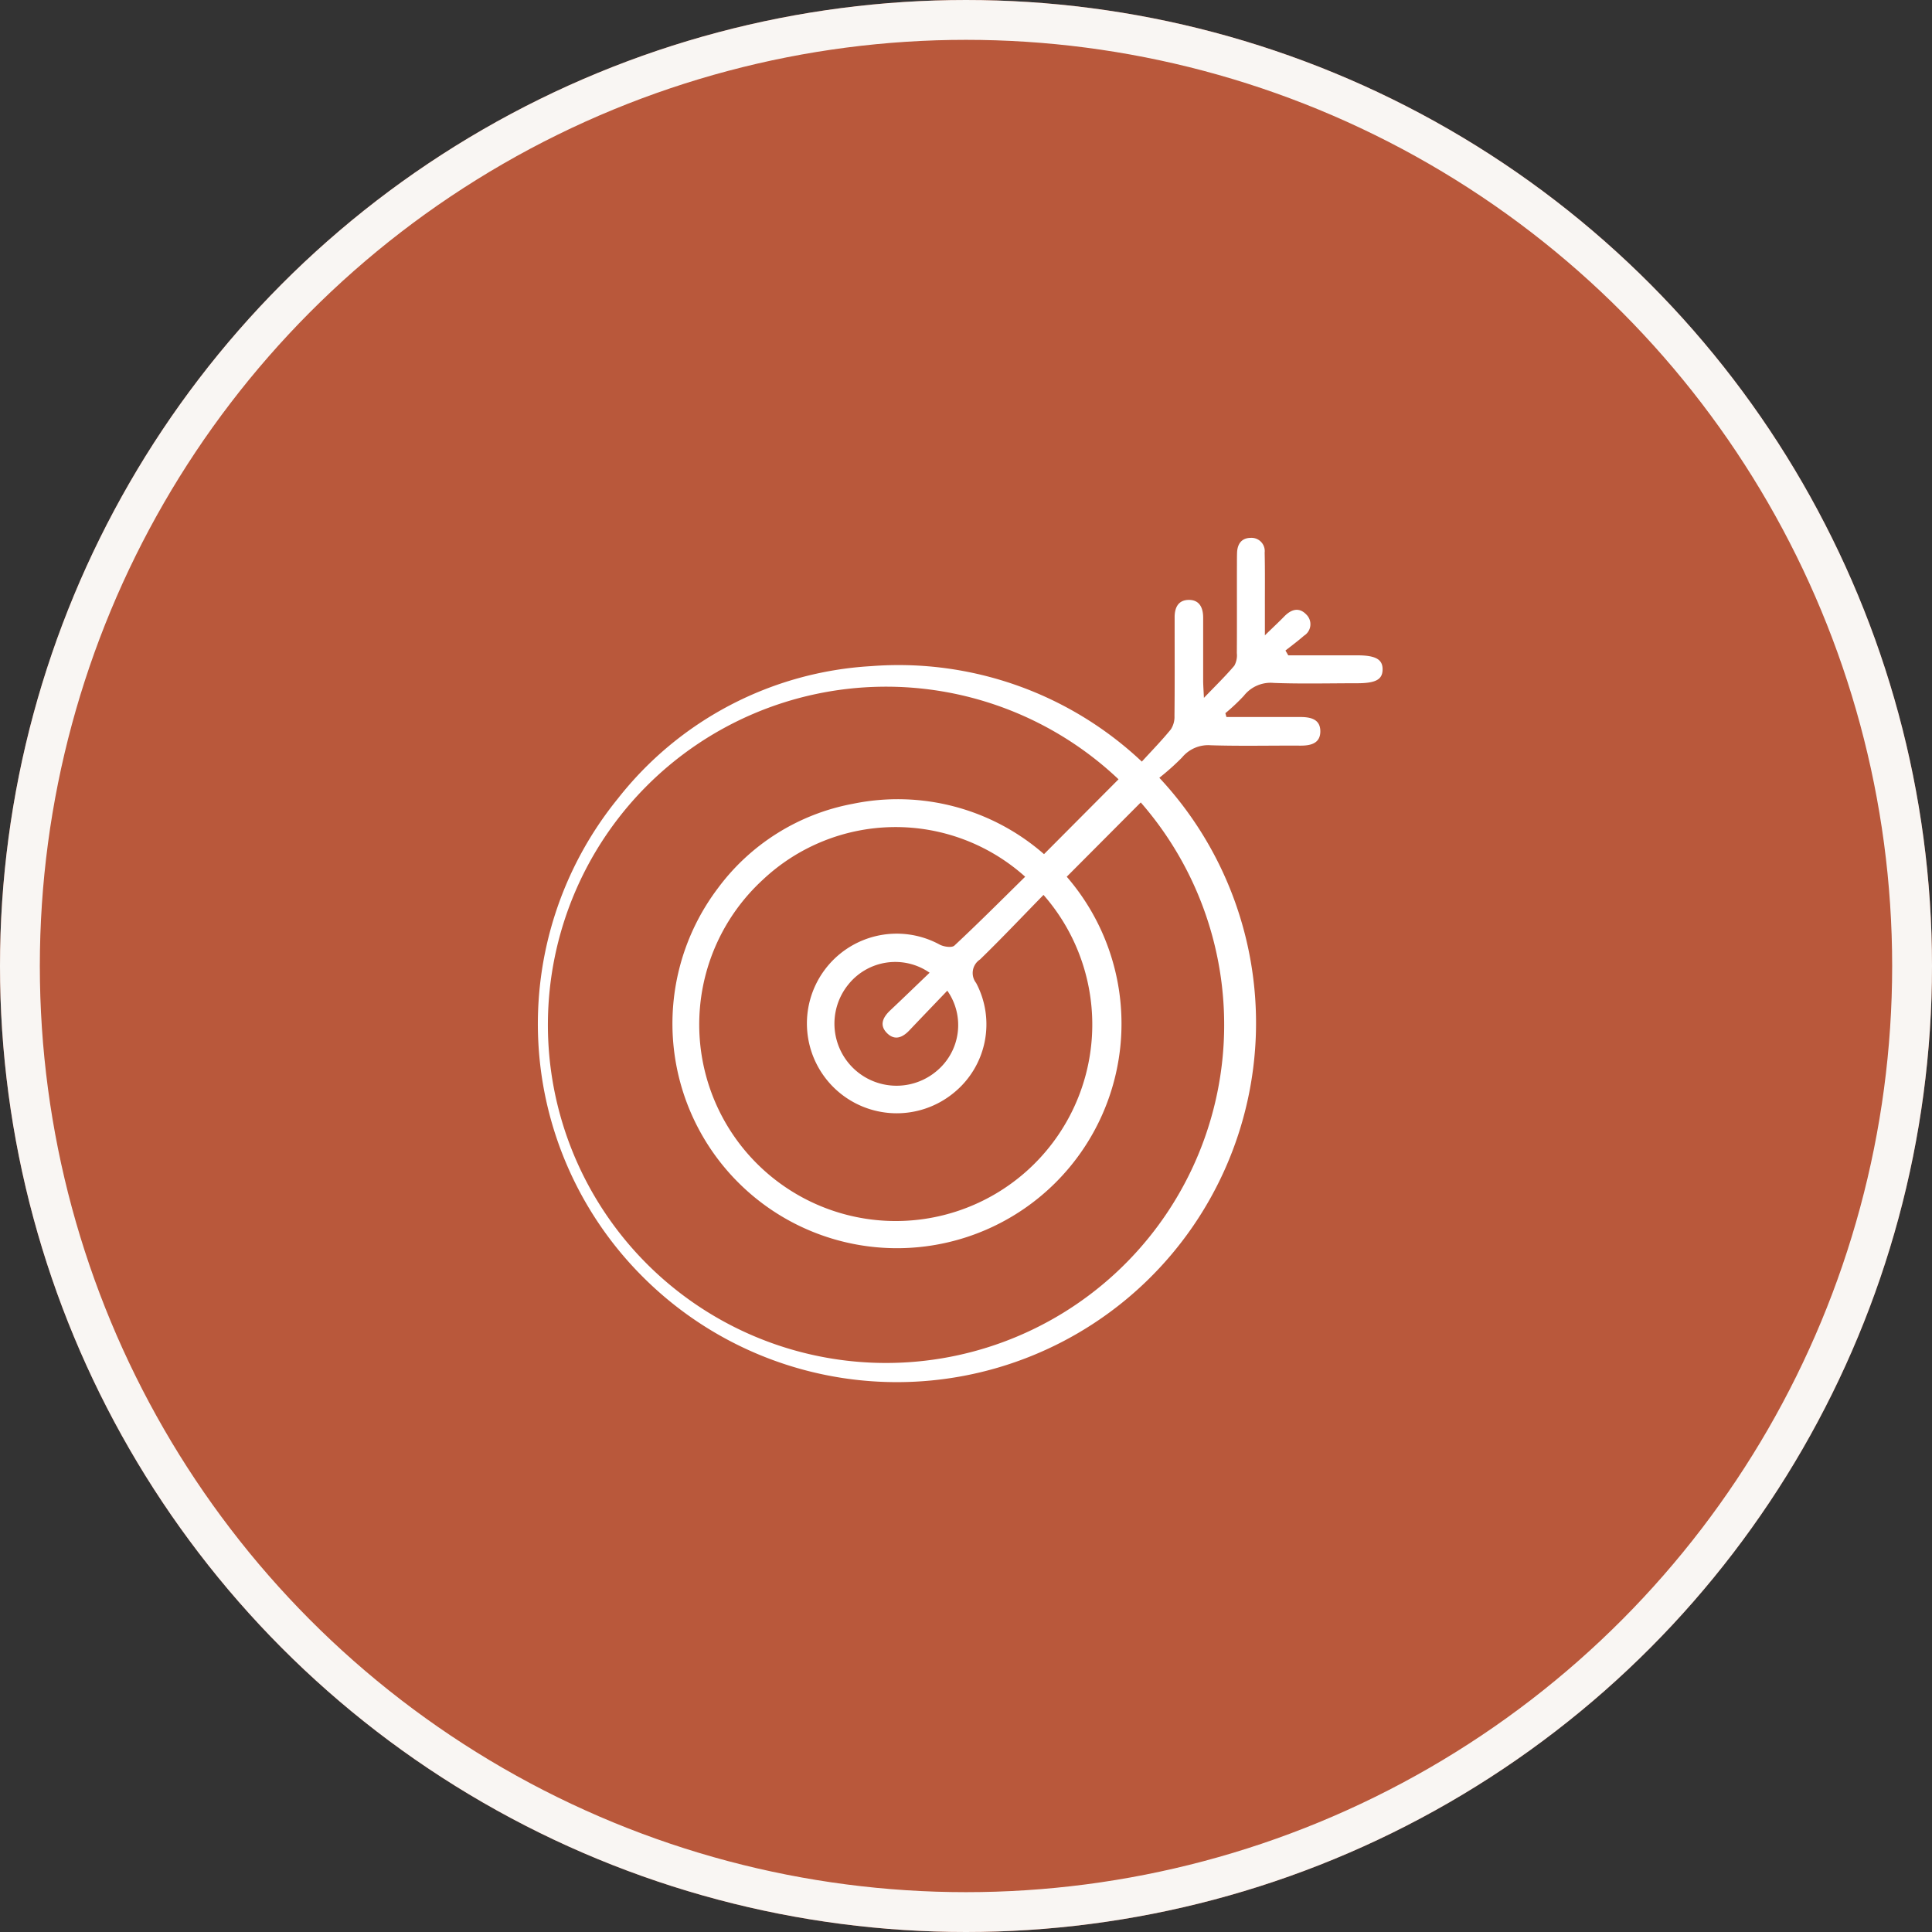
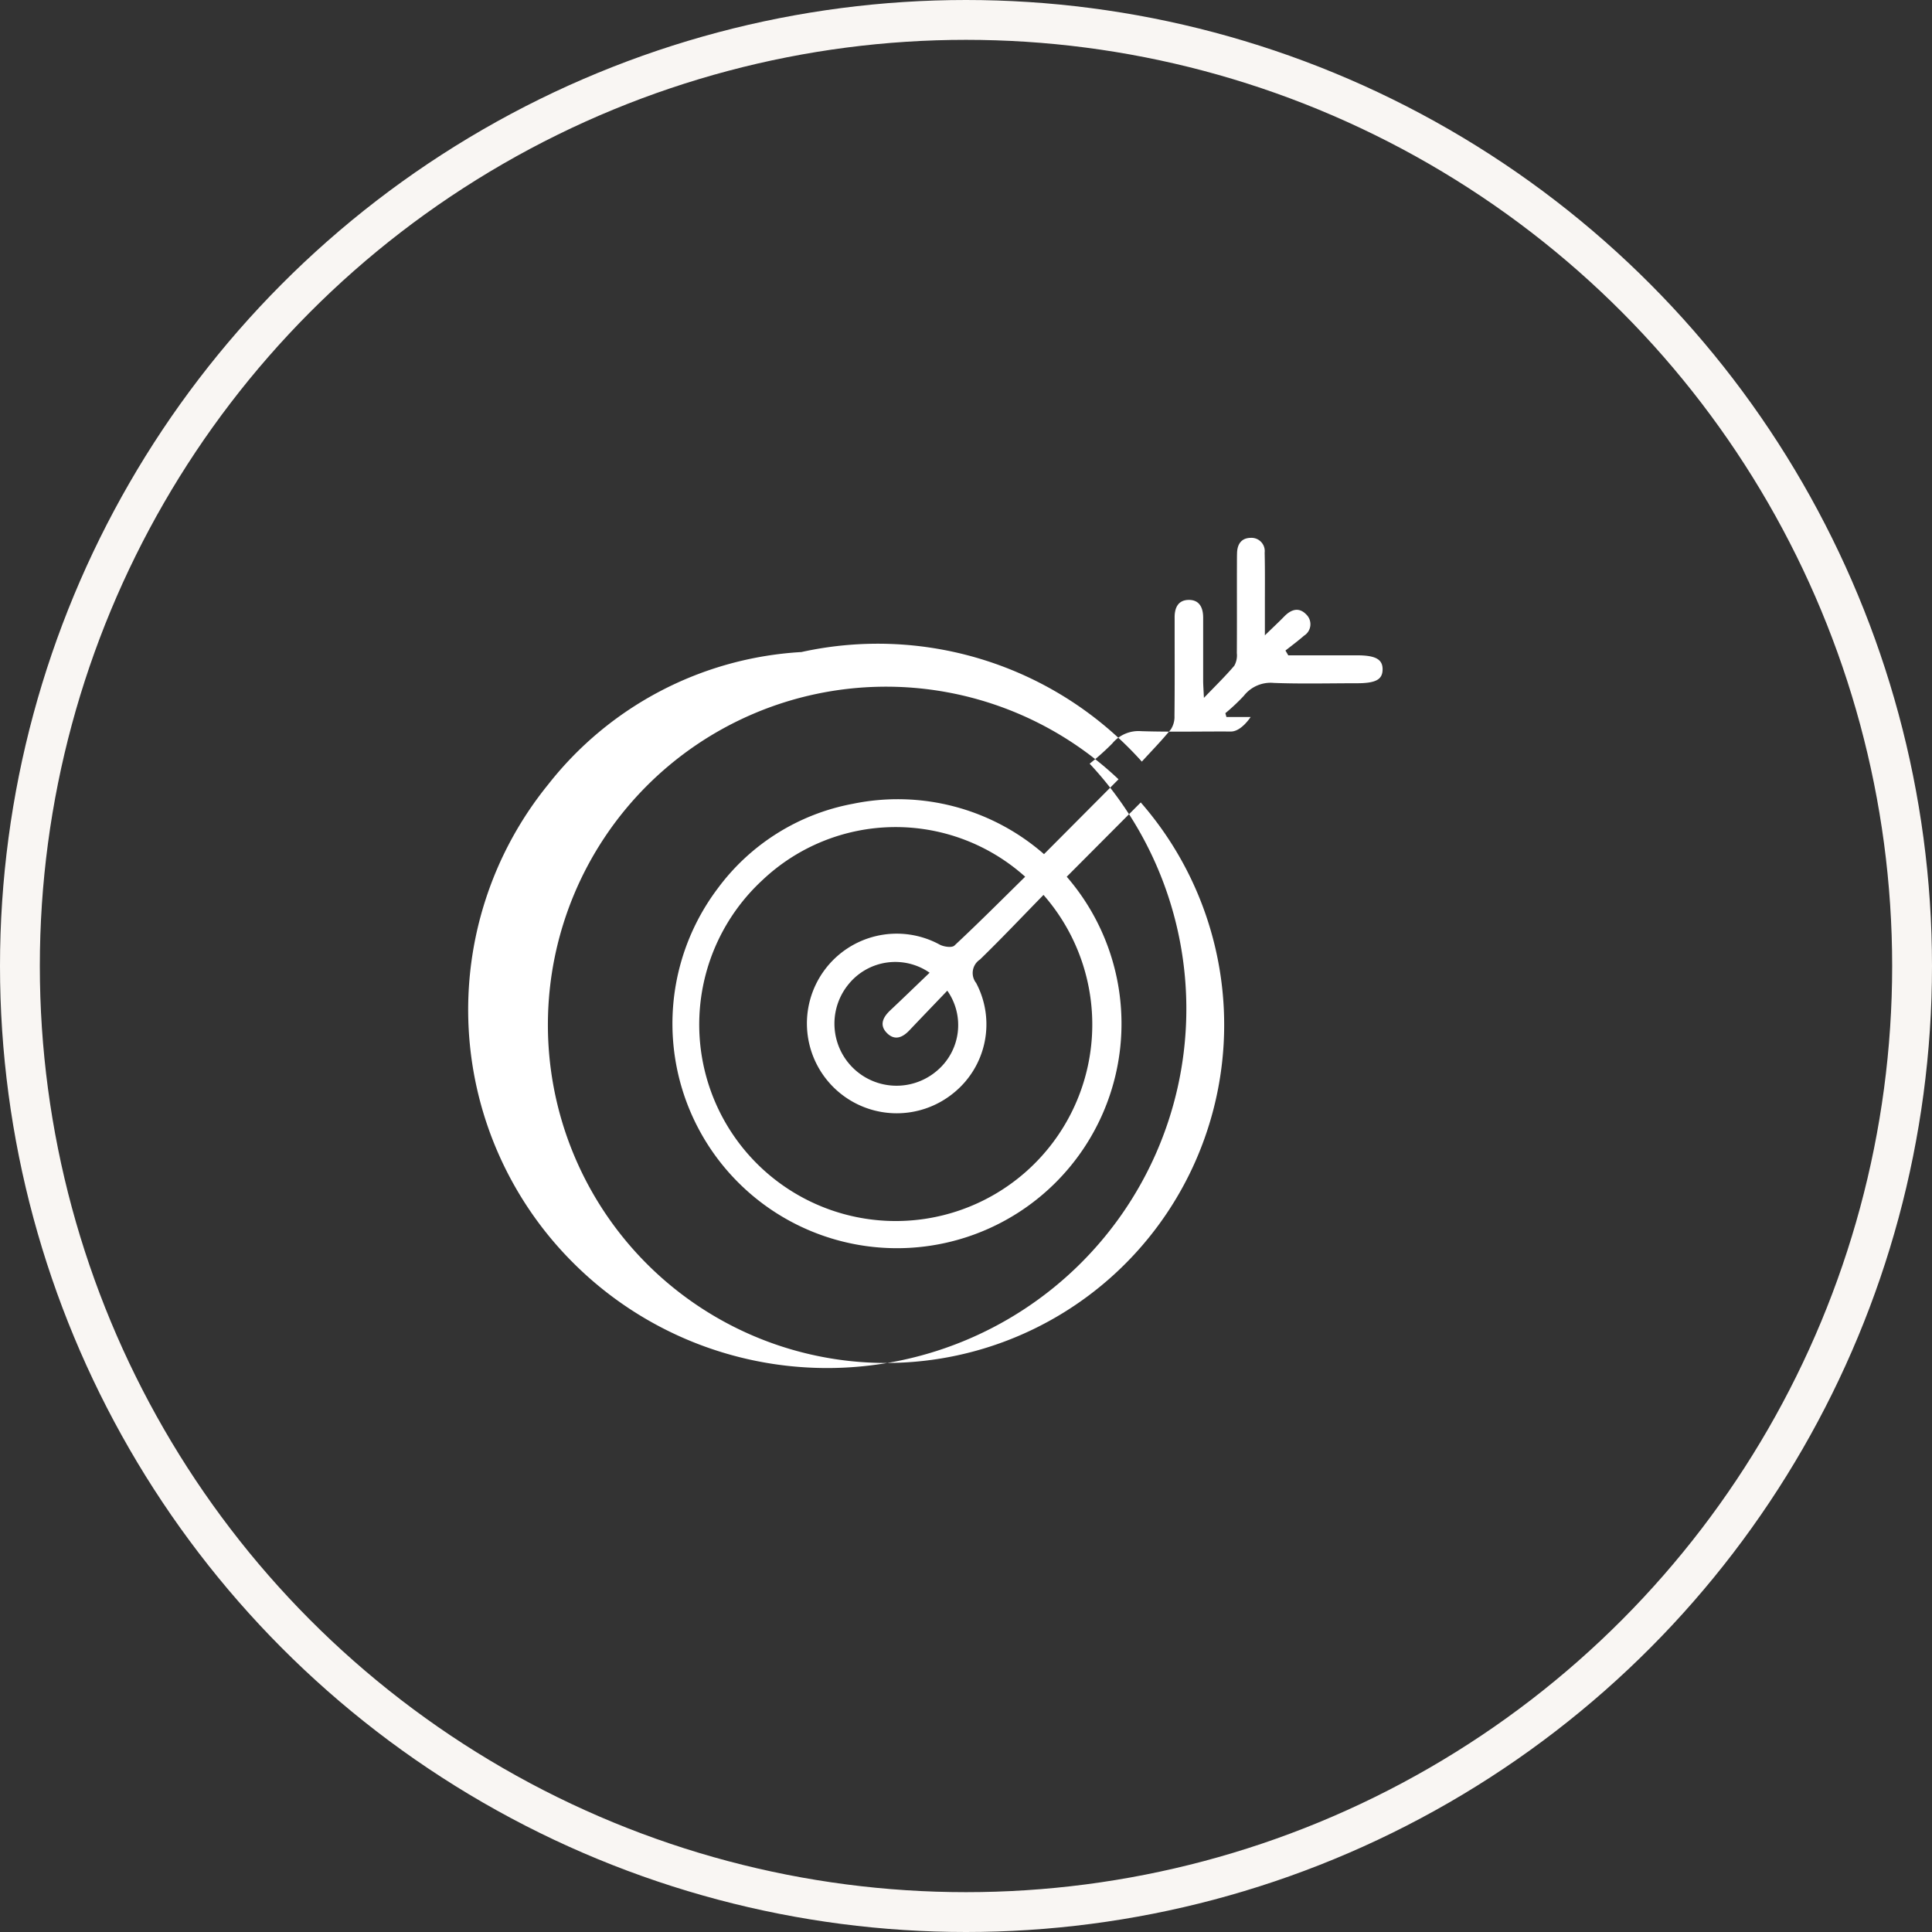
<svg xmlns="http://www.w3.org/2000/svg" width="97" height="97" viewBox="0 0 97 97">
  <rect x="0" y="0" width="97" height="97" fill="#333333" stroke="none" />
  <g id="order-accuracy" transform="translate(0.945 0.159)">
    <g id="Ellipse_152" data-name="Ellipse 152" transform="translate(-0.945 -0.159)" fill="#b9583b" stroke="#f9f6f3" stroke-width="2">
-       <circle cx="48.5" cy="48.5" r="48.5" stroke="none" />
      <circle cx="48.5" cy="48.5" r="47.5" fill="none" />
    </g>
-     <path id="Path_18707" data-name="Path 18707" d="M2359.366,171.044c.509-.557,1.009-1.068,1.458-1.62a1.152,1.152,0,0,0,.181-.677c.016-1.477.008-2.955.008-4.433,0-.157,0-.314,0-.47-.012-.513.168-.925.732-.918.526.007.7.409.7.891q0,1.578,0,3.157c0,.216.018.431.038.87.6-.623,1.089-1.1,1.527-1.616a1.069,1.069,0,0,0,.126-.632c.01-1.5,0-3,.005-4.5,0-.179,0-.358.006-.537.016-.443.225-.743.686-.749a.665.665,0,0,1,.7.741c.021.918.01,1.836.011,2.754,0,.4,0,.8,0,1.4.4-.392.7-.668.978-.955.35-.355.74-.475,1.108-.085a.678.678,0,0,1-.122,1.058c-.3.263-.62.5-.931.744l.141.241h3.45c.934,0,1.291.2,1.286.709s-.342.693-1.293.693c-1.388,0-2.777.036-4.163-.016a1.708,1.708,0,0,0-1.512.648,9.885,9.885,0,0,1-.926.871l.054.192h1.215c.828,0,1.657,0,2.485,0,.515,0,1.008.1,1.014.708s-.466.731-.992.729c-1.5-.009-3,.029-4.5-.018a1.705,1.705,0,0,0-1.456.618,12.432,12.432,0,0,1-1.135,1.014,18.033,18.033,0,0,1-25.873,25.117,17.939,17.939,0,0,1-1.308-24.078,17.428,17.428,0,0,1,12.709-6.644A17.807,17.807,0,0,1,2359.366,171.044Zm-1.17.888a16.977,16.977,0,1,0,1.116,1.162l-3.716,3.73a11.273,11.273,0,1,1-17.523.588,10.916,10.916,0,0,1,6.782-4.249,11.15,11.15,0,0,1,9.6,2.527Zm-4.687,4.892a9.729,9.729,0,0,0-13.189.168,9.867,9.867,0,1,0,14.109.745c-1.062,1.085-2.1,2.185-3.189,3.243a.811.811,0,0,0-.193,1.179,4.43,4.43,0,0,1-1.128,5.519,4.509,4.509,0,1,1-.7-7.445c.205.109.61.166.736.049C2351.163,179.154,2352.331,177.983,2353.509,176.824Zm-4.8,4.818a3.019,3.019,0,0,0-4.073.586,3.117,3.117,0,0,0,4.442,4.339,3,3,0,0,0,.521-4.022c-.641.671-1.272,1.326-1.9,1.988-.332.352-.719.531-1.107.162-.42-.4-.238-.8.134-1.154C2347.379,182.927,2348.02,182.306,2348.711,181.643Z" transform="translate(-2302.983 -132.965)" fill="#fff" />
+     <path id="Path_18707" data-name="Path 18707" d="M2359.366,171.044c.509-.557,1.009-1.068,1.458-1.62a1.152,1.152,0,0,0,.181-.677c.016-1.477.008-2.955.008-4.433,0-.157,0-.314,0-.47-.012-.513.168-.925.732-.918.526.007.7.409.7.891q0,1.578,0,3.157c0,.216.018.431.038.87.6-.623,1.089-1.1,1.527-1.616a1.069,1.069,0,0,0,.126-.632c.01-1.5,0-3,.005-4.5,0-.179,0-.358.006-.537.016-.443.225-.743.686-.749a.665.665,0,0,1,.7.741c.021.918.01,1.836.011,2.754,0,.4,0,.8,0,1.4.4-.392.7-.668.978-.955.35-.355.74-.475,1.108-.085a.678.678,0,0,1-.122,1.058c-.3.263-.62.5-.931.744l.141.241h3.45c.934,0,1.291.2,1.286.709s-.342.693-1.293.693c-1.388,0-2.777.036-4.163-.016a1.708,1.708,0,0,0-1.512.648,9.885,9.885,0,0,1-.926.871l.054.192h1.215s-.466.731-.992.729c-1.5-.009-3,.029-4.5-.018a1.705,1.705,0,0,0-1.456.618,12.432,12.432,0,0,1-1.135,1.014,18.033,18.033,0,0,1-25.873,25.117,17.939,17.939,0,0,1-1.308-24.078,17.428,17.428,0,0,1,12.709-6.644A17.807,17.807,0,0,1,2359.366,171.044Zm-1.17.888a16.977,16.977,0,1,0,1.116,1.162l-3.716,3.73a11.273,11.273,0,1,1-17.523.588,10.916,10.916,0,0,1,6.782-4.249,11.15,11.15,0,0,1,9.6,2.527Zm-4.687,4.892a9.729,9.729,0,0,0-13.189.168,9.867,9.867,0,1,0,14.109.745c-1.062,1.085-2.1,2.185-3.189,3.243a.811.811,0,0,0-.193,1.179,4.43,4.43,0,0,1-1.128,5.519,4.509,4.509,0,1,1-.7-7.445c.205.109.61.166.736.049C2351.163,179.154,2352.331,177.983,2353.509,176.824Zm-4.8,4.818a3.019,3.019,0,0,0-4.073.586,3.117,3.117,0,0,0,4.442,4.339,3,3,0,0,0,.521-4.022c-.641.671-1.272,1.326-1.9,1.988-.332.352-.719.531-1.107.162-.42-.4-.238-.8.134-1.154C2347.379,182.927,2348.02,182.306,2348.711,181.643Z" transform="translate(-2302.983 -132.965)" fill="#fff" />
  </g>
</svg>